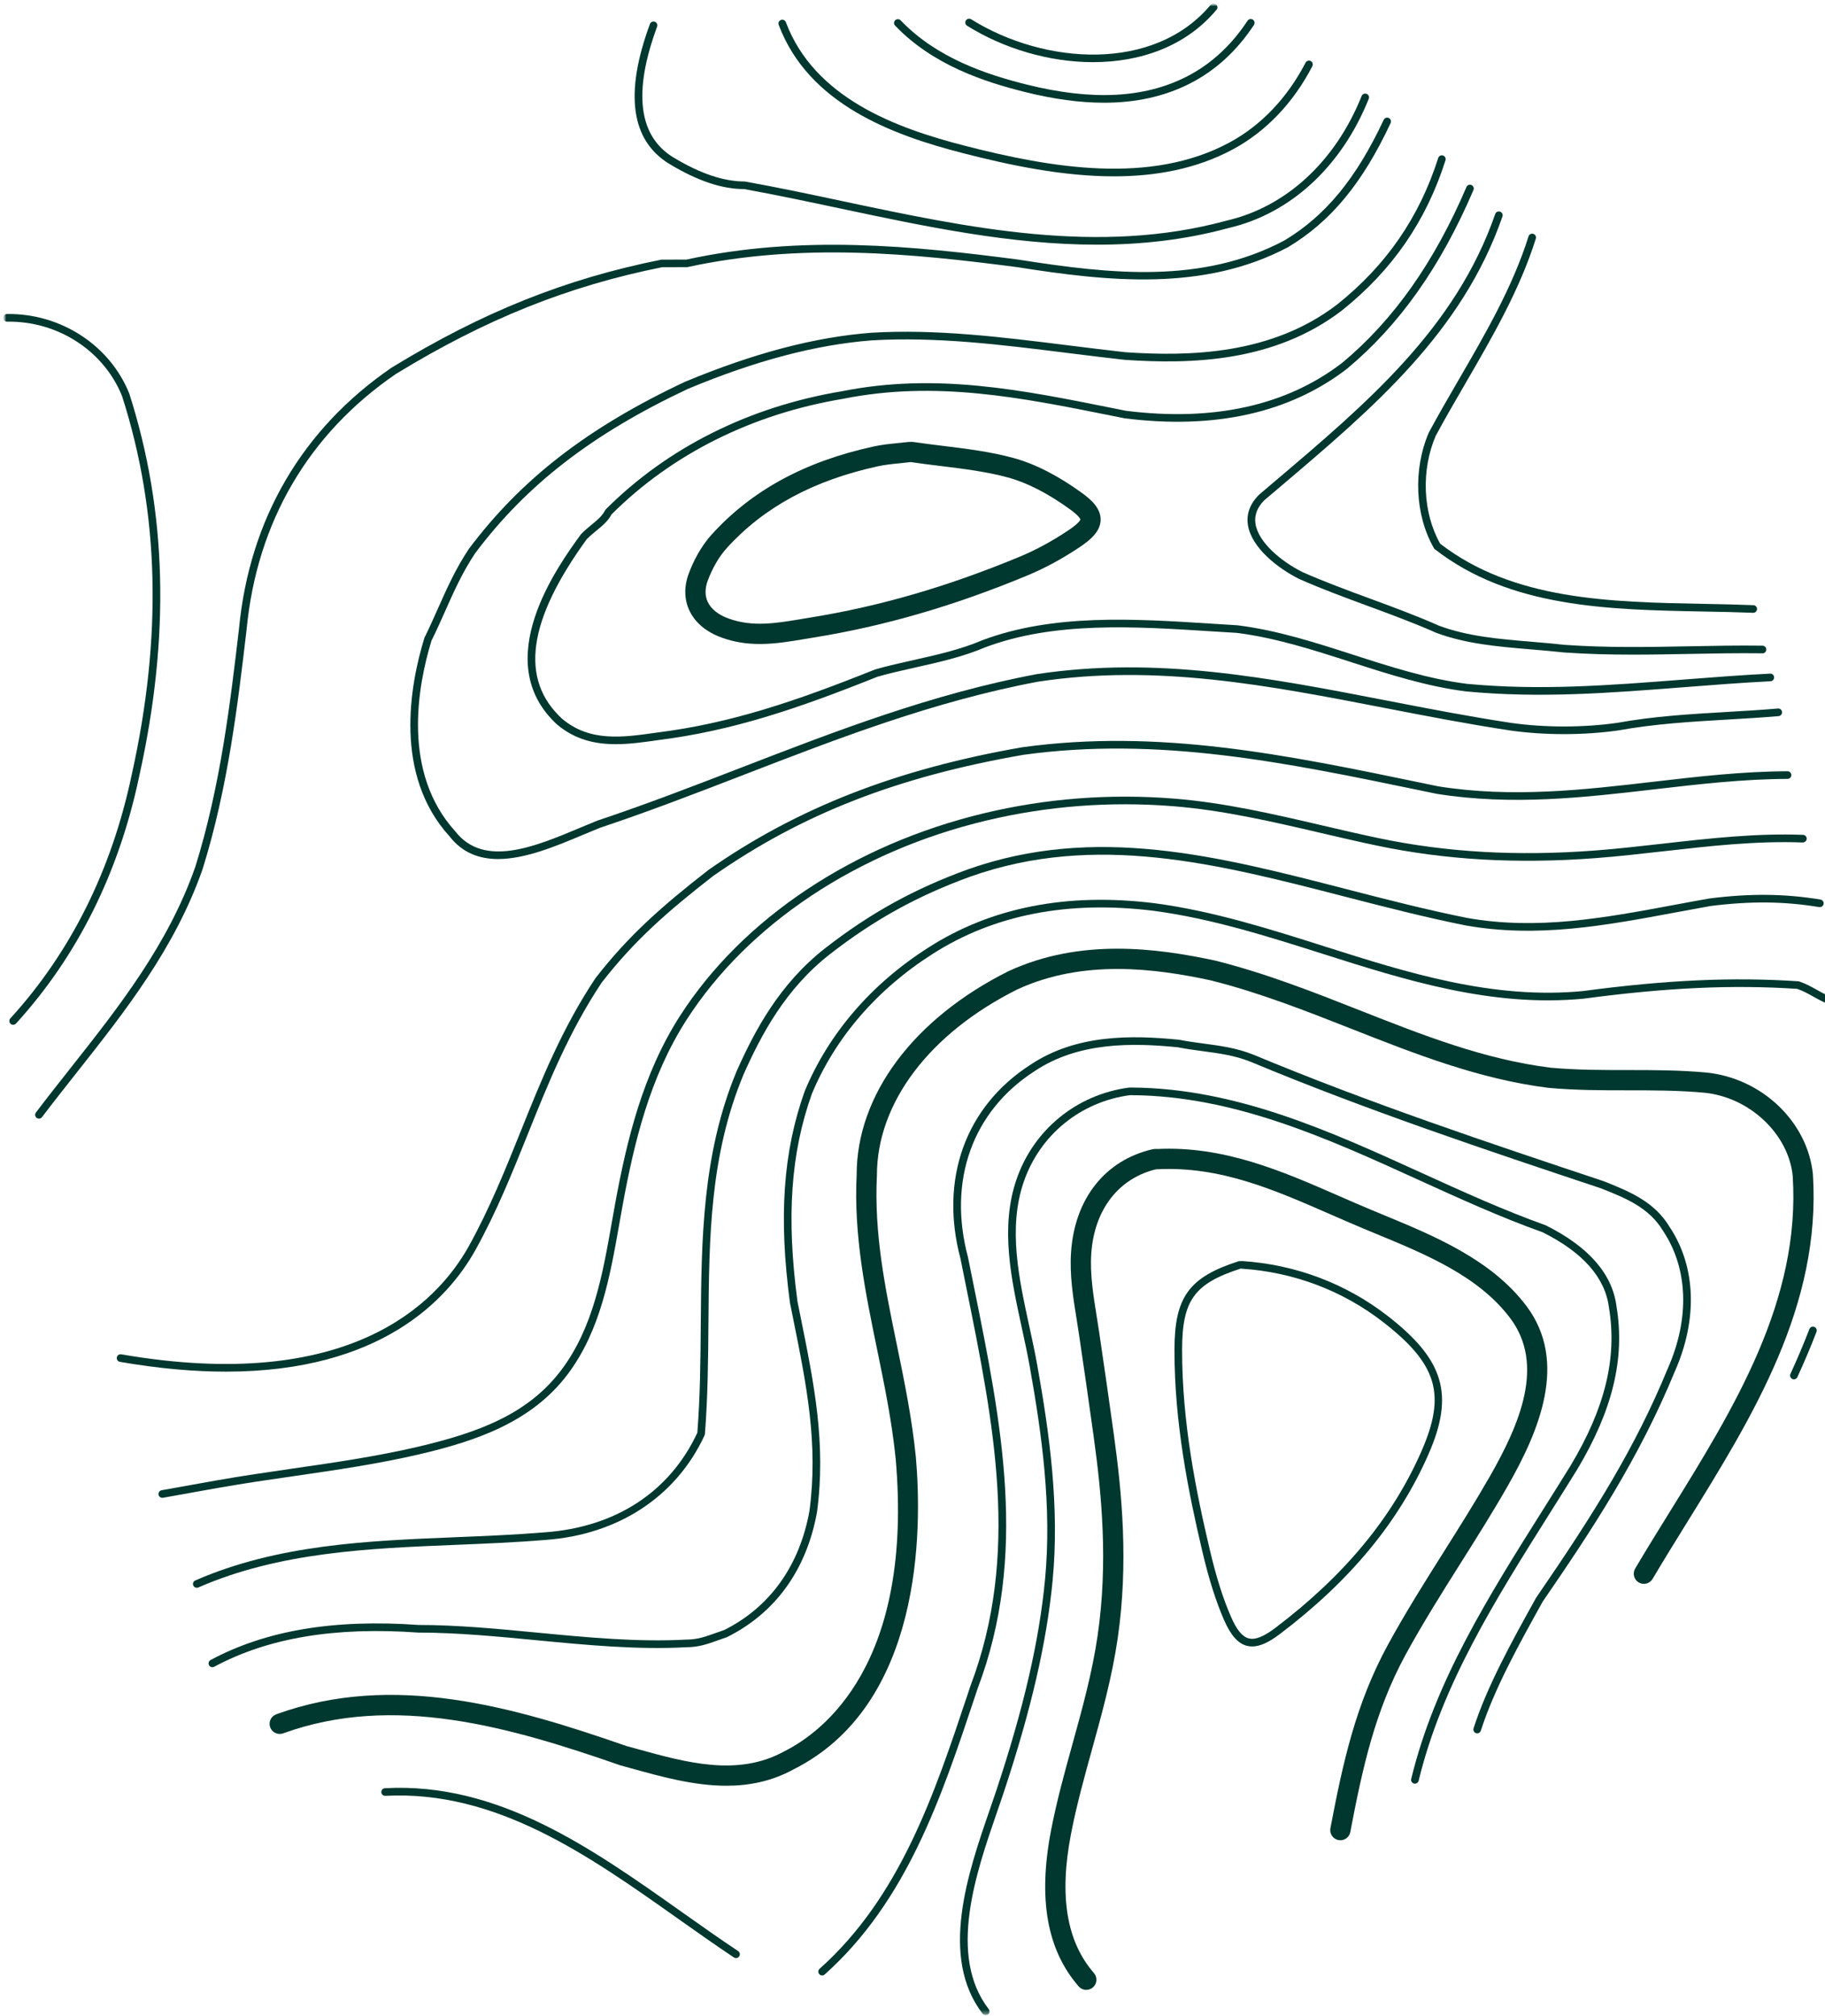
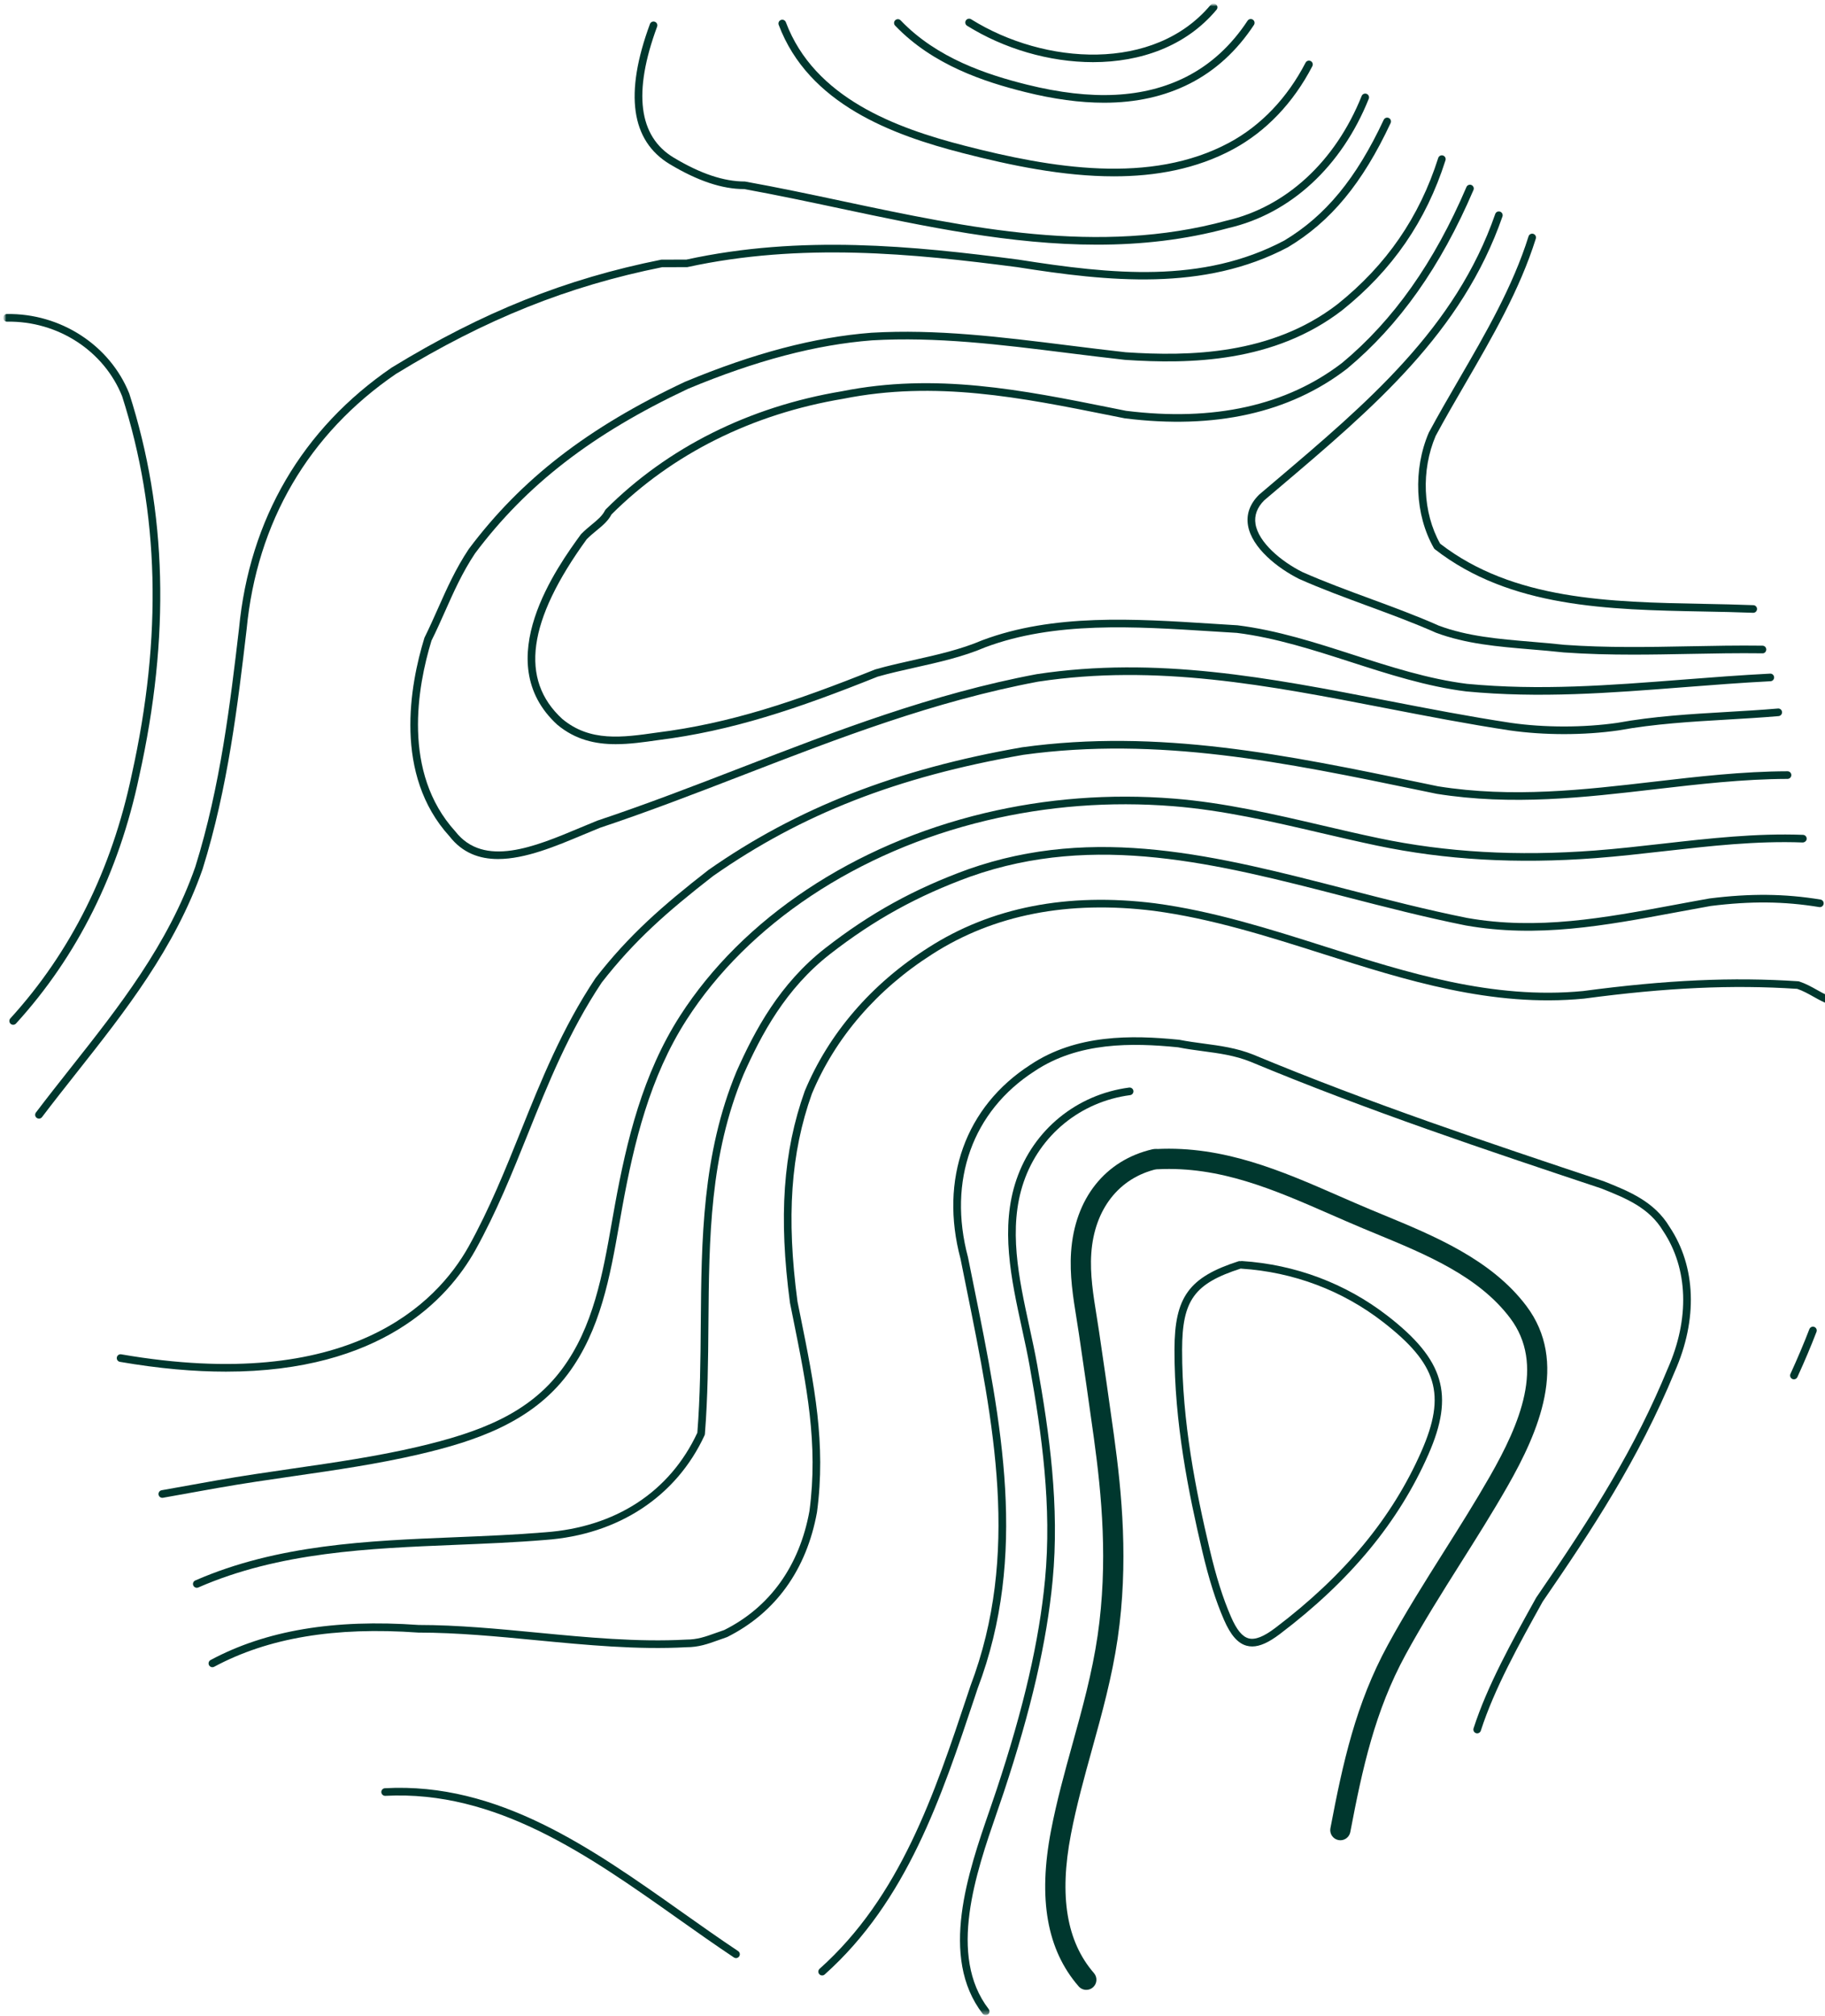
<svg xmlns="http://www.w3.org/2000/svg" width="441" height="487" viewBox="0 0 441 487" fill="none">
  <mask id="mask0_270_5595" style="mask-type:luminance" maskUnits="userSpaceOnUse" x="0" y="0" width="445" height="487">
    <mask id="mask1_270_5595" style="mask-type:luminance" maskUnits="userSpaceOnUse" x="0" y="0" width="445" height="487">
      <path d="M0.752 0.84H444.75V486.857H0.752V0.84Z" fill="white" />
    </mask>
    <g mask="url(#mask1_270_5595)">
      <path d="M0.746 0.728H444.83V486.86H0.746V0.728Z" fill="black" />
      <mask id="mask2_270_5595" style="mask-type:luminance" maskUnits="userSpaceOnUse" x="0" y="0" width="445" height="487">
        <path d="M0.753 0.729H444.835V486.86H0.753V0.729Z" fill="white" />
      </mask>
      <g mask="url(#mask2_270_5595)">
        <path d="M220.068 436.11C338.152 436.11 433.876 340.386 433.876 222.302C433.876 104.219 338.152 8.497 220.068 8.497C101.987 8.497 6.261 104.219 6.261 222.302C6.261 340.386 101.987 436.11 220.068 436.11Z" fill="white" />
      </g>
    </g>
  </mask>
  <g mask="url(#mask0_270_5595)">
    <mask id="mask3_270_5595" style="mask-type:luminance" maskUnits="userSpaceOnUse" x="0" y="0" width="445" height="487">
      <path d="M0.752 0.84H444.75V486.857H0.752V0.84Z" fill="white" />
    </mask>
    <g mask="url(#mask3_270_5595)">
      <path d="M3.184 247.575C2.962 247.575 2.74 247.495 2.562 247.334C2.187 246.991 2.16 246.408 2.503 246.031C17.117 229.999 26.987 210.183 31.838 187.135C39.262 153.721 38.499 123.823 29.506 95.716C25.123 84.771 13.991 77.502 1.689 77.71H1.675C1.171 77.71 0.761 77.306 0.753 76.802C0.745 76.292 1.149 75.872 1.659 75.864C14.623 75.66 26.555 83.376 31.242 95.092C40.36 123.58 41.137 153.794 33.641 187.524C28.723 210.889 18.704 230.994 3.866 247.275C3.684 247.473 3.435 247.575 3.184 247.575Z" fill="#00372E" />
      <path d="M54.595 331.371C46.972 331.371 38.469 330.649 28.98 329.007C28.479 328.921 28.142 328.442 28.23 327.94C28.317 327.439 28.787 327.098 29.297 327.19C84.317 336.699 105.505 314.96 113.238 301.153C118.302 292.034 122.135 282.498 125.841 273.277C130.75 261.051 135.829 248.411 143.904 236.297C151.975 225.915 160.02 218.862 171.199 210.165C192.54 195.224 216.617 185.819 247.004 180.533C280.049 175.972 310.897 182.372 343.559 189.146L347.485 189.962C365.434 192.83 382.826 190.808 399.646 188.852C410.181 187.624 421.073 186.358 431.94 186.327H431.942C432.45 186.327 432.864 186.737 432.866 187.247C432.866 187.755 432.454 188.169 431.946 188.171C421.183 188.204 410.344 189.464 399.858 190.682C382.916 192.654 365.395 194.692 347.152 191.775L343.183 190.953C310.681 184.212 279.98 177.848 247.29 182.354C216.796 187.659 193.658 196.695 172.297 211.648C161.268 220.227 153.313 227.2 145.399 237.374C137.469 249.276 132.427 261.824 127.552 273.962C123.826 283.237 119.973 292.829 114.849 302.051C108.222 313.883 92.078 331.371 54.595 331.371Z" fill="#00372E" />
      <path d="M9.416 270.248C9.222 270.248 9.026 270.187 8.861 270.061C8.453 269.755 8.374 269.175 8.682 268.77C11.411 265.165 14.291 261.52 17.077 257.994C28.65 243.353 40.617 228.215 47.197 209.409C53.273 189.966 55.654 169.733 57.754 151.881C60.277 125.41 73.044 103.588 94.671 88.79C116.609 75.381 136.686 67.351 159.804 62.731L165.876 62.713C193.548 56.671 220.692 59.406 246.105 62.721C268.655 66.278 290.517 68.601 310.347 58.107C320.312 52.127 327.733 43.126 334.362 28.95C334.58 28.491 335.125 28.287 335.59 28.505C336.051 28.721 336.249 29.27 336.034 29.731C329.238 44.26 321.595 53.505 311.25 59.712C290.898 70.488 267.778 68.01 245.842 64.544C220.609 61.254 193.648 58.537 166.074 64.536L159.985 64.556C137.269 69.117 117.378 77.074 95.672 90.338C74.551 104.791 62.06 126.149 59.59 152.075C57.477 170.028 55.086 190.352 48.949 209.988C42.255 229.114 30.192 244.377 18.523 259.14C15.745 262.657 12.869 266.295 10.152 269.881C9.971 270.122 9.695 270.248 9.416 270.248Z" fill="#00372E" />
      <path d="M47.553 383.589C47.198 383.589 46.859 383.381 46.708 383.036C46.504 382.569 46.717 382.024 47.184 381.822C67.083 373.121 88.918 372.234 110.034 371.375C117.145 371.085 124.496 370.786 131.637 370.192C148.762 368.966 161.846 360.424 168.508 346.134C169.2 337.388 169.271 328.497 169.338 319.9C169.501 299.692 169.669 278.8 177.984 258.838C182.396 248.919 188.391 237.635 199.477 229.015C210.291 220.604 220.905 214.748 233.89 210.026C264.683 199.154 294.23 206.777 325.507 214.846C334.973 217.287 344.759 219.81 354.552 221.768C371.558 224.769 387.641 221.77 404.669 218.597C407.463 218.077 410.276 217.552 413.111 217.053C423.009 215.815 431.258 215.902 439.904 217.32C440.408 217.403 440.749 217.879 440.665 218.38C440.581 218.882 440.106 219.217 439.606 219.141C431.138 217.746 423.052 217.669 413.386 218.874C410.602 219.368 407.795 219.89 405.007 220.41C387.813 223.616 371.569 226.645 354.209 223.582C344.349 221.609 334.536 219.078 325.048 216.632C294.049 208.637 264.769 201.08 234.512 211.764C221.723 216.412 211.266 222.182 200.609 230.47C189.845 238.841 183.989 249.875 179.679 259.566C171.51 279.177 171.351 298.964 171.184 319.914C171.115 328.599 171.041 337.577 170.334 346.444C170.323 346.552 170.297 346.66 170.252 346.756C163.417 361.558 149.394 370.771 131.779 372.03C124.61 372.627 117.239 372.925 110.11 373.217C89.162 374.069 67.503 374.953 47.922 383.511C47.802 383.564 47.677 383.589 47.553 383.589Z" fill="#00372E" />
      <path d="M51.323 402.778C50.994 402.778 50.676 402.602 50.509 402.292C50.268 401.842 50.438 401.285 50.886 401.042C64.244 393.881 80.69 391.117 101.15 392.571H101.185C110.551 392.571 120.366 393.516 129.859 394.427C141.77 395.572 154.086 396.749 165.824 396.106C168.513 396.104 170.452 395.408 172.908 394.527C173.571 394.289 174.265 394.042 175.009 393.793C186.025 388.278 193.187 378.322 195.598 365.052C197.764 348.8 194.918 334.701 191.622 318.376L190.89 314.741C188.122 294.002 189.228 278.245 194.462 263.594C200.271 249.645 210.579 237.686 224.286 228.96C239.486 219.19 257.924 215.574 279.086 218.223C293.174 220.098 306.862 224.446 320.102 228.65C340.056 234.987 360.683 241.541 382.553 239.422C402.681 236.74 418.723 236.013 434.536 237.066C434.614 237.072 434.693 237.086 434.767 237.111C436.401 237.655 437.769 238.424 439.093 239.167C440.692 240.066 442.203 240.915 443.994 241.237C444.496 241.329 444.829 241.808 444.737 242.308C444.647 242.812 444.166 243.142 443.666 243.052C441.569 242.675 439.852 241.708 438.189 240.774C436.974 240.093 435.717 239.387 434.294 238.898C418.643 237.861 402.744 238.592 382.763 241.255C360.49 243.417 339.675 236.803 319.543 230.408C306.381 226.227 292.77 221.905 278.849 220.051C258.138 217.462 240.11 220.983 225.279 230.514C211.889 239.038 201.827 250.703 196.181 264.259C191.07 278.573 189.993 294.065 192.707 314.437L193.429 318.011C196.758 334.497 199.634 348.738 197.419 365.339C194.894 379.244 187.39 389.655 175.713 395.492C174.862 395.786 174.181 396.029 173.532 396.263C171.011 397.167 168.833 397.948 165.875 397.948C154.051 398.603 141.662 397.413 129.681 396.263C120.221 395.353 110.439 394.413 101.083 394.413C80.908 392.973 64.799 395.674 51.757 402.668C51.618 402.741 51.47 402.778 51.323 402.778Z" fill="#00372E" />
      <path d="M39.221 361.854C38.784 361.854 38.395 361.542 38.315 361.098C38.223 360.596 38.556 360.115 39.055 360.025C42.19 359.456 45.323 358.899 48.46 358.34L52.289 357.657C58.443 356.566 64.735 355.656 70.819 354.775C80.747 353.339 91.012 351.856 100.919 349.539C116.084 345.99 127.812 341.447 135.755 330.823C143.381 320.618 145.647 307.764 147.838 295.336C148.093 293.9 148.344 292.469 148.603 291.049C151.413 275.67 155.268 259.489 164.367 245.348C179.516 221.814 206.326 203.987 237.922 196.438C252.843 192.877 268.218 191.704 283.613 192.928C295.833 193.895 307.888 196.705 319.548 199.424C323.993 200.463 328.59 201.533 333.125 202.486C349.483 205.921 366.588 206.894 385.42 205.474C390.901 205.056 396.496 204.42 401.907 203.808C412.966 202.551 424.398 201.264 435.688 201.69C436.196 201.709 436.594 202.137 436.573 202.647C436.555 203.155 436.114 203.508 435.617 203.534C424.462 203.104 413.105 204.393 402.115 205.639C396.687 206.255 391.074 206.892 385.561 207.314C366.551 208.746 349.275 207.761 332.747 204.291C328.191 203.334 323.585 202.26 319.128 201.221C307.537 198.519 295.548 195.724 283.469 194.768C268.265 193.552 253.083 194.719 238.351 198.231C207.211 205.67 180.811 223.207 165.92 246.347C156.994 260.217 153.194 276.188 150.418 291.379C150.159 292.797 149.908 294.223 149.655 295.655C147.426 308.299 145.121 321.371 137.234 331.926C128.467 343.65 114.801 348.185 101.339 351.336C91.355 353.667 81.048 355.16 71.085 356.6C65.014 357.477 58.736 358.387 52.611 359.474L48.783 360.155C45.648 360.712 42.517 361.271 39.388 361.84C39.331 361.85 39.276 361.854 39.221 361.854Z" fill="#00372E" />
      <path d="M433.489 333.225C433.362 333.225 433.232 333.199 433.107 333.142C432.642 332.93 432.438 332.383 432.65 331.918C434.394 328.104 435.891 324.565 437.225 321.099C437.407 320.622 437.945 320.39 438.416 320.569C438.892 320.753 439.128 321.285 438.945 321.76C437.599 325.262 436.089 328.838 434.329 332.687C434.174 333.025 433.839 333.225 433.489 333.225Z" fill="#00372E" />
-       <path d="M175.53 431.411C167.685 431.411 159.853 429.24 152.593 427.225L149.903 426.483C123.273 417.227 95.189 409.046 68.424 418.754C67.147 419.211 65.748 418.561 65.289 417.288C64.828 416.017 65.485 414.614 66.755 414.153C95.032 403.899 124.05 412.315 151.351 421.81L153.901 422.509C165.868 425.826 178.238 429.255 189.43 423.15C199.037 418.346 220.737 401.925 216.44 352.471C215.532 343.404 213.696 334.495 211.922 325.882C209.146 312.397 206.276 298.458 207.006 283.811C207.004 264.542 220.721 246.108 243.698 234.622C261.084 226.594 279.498 229.037 293.607 232.058C305.79 235.103 317.322 239.646 328.473 244.041C343.999 250.16 358.665 255.939 374.684 257.942C380.971 258.511 387.202 258.511 393.229 258.511C399.364 258.511 405.71 258.511 412.302 259.111C425.738 260.455 436.809 271.018 438.076 283.689C440.123 315.422 423.61 342.066 407.641 367.834C404.737 372.523 401.992 376.953 399.342 381.436C398.655 382.599 397.151 382.987 395.989 382.299C394.826 381.612 394.441 380.111 395.128 378.946C397.804 374.418 400.69 369.759 403.481 365.256C419.045 340.141 435.138 314.172 433.197 284.088C432.183 273.949 422.796 265.081 411.835 263.985C405.488 263.408 399.256 263.408 393.229 263.408C387.094 263.408 380.748 263.408 374.158 262.808C357.445 260.72 341.805 254.556 326.678 248.596C315.672 244.26 304.293 239.774 292.501 236.827C279.215 233.982 261.825 231.644 245.819 239.034C224.606 249.64 211.899 266.437 211.899 283.931C211.196 298.081 213.878 311.106 216.717 324.892C218.516 333.632 220.376 342.664 221.312 352.016C222.834 369.519 222.989 411.842 191.696 427.488C186.428 430.362 180.976 431.411 175.53 431.411Z" fill="#00372E" />
      <path d="M177.85 473.047C177.675 473.047 177.497 472.998 177.34 472.892C172.806 469.873 168.194 466.612 163.732 463.454C142.174 448.198 119.887 432.457 93.116 433.851C92.626 433.885 92.171 433.487 92.145 432.98C92.118 432.47 92.508 432.037 93.018 432.011C120.411 430.514 142.982 446.513 164.796 461.949C169.249 465.098 173.85 468.354 178.362 471.358C178.786 471.64 178.901 472.213 178.619 472.637C178.442 472.904 178.148 473.047 177.85 473.047Z" fill="#00372E" />
      <path d="M198.668 477.243C198.416 477.243 198.163 477.139 197.981 476.935C197.642 476.555 197.675 475.972 198.054 475.633C217.548 458.221 225.831 433.336 233.845 409.27L234.491 407.326C246.556 375.514 240.186 344.06 233.443 310.758L232.107 304.127C226.971 284.884 233.284 267.331 249.006 257.226C260.067 249.851 273.38 250.038 284.937 251.193C286.962 251.593 288.943 251.858 290.86 252.115C294.776 252.637 298.825 253.175 302.857 254.789C331.085 266.55 359.787 276.12 387.545 285.374C393.615 287.793 399.746 290.247 403.442 296.404C409.837 305.991 410.294 318.765 404.672 331.416C396.014 352.441 384.647 369.676 372.782 386.932C367.061 397.24 361.094 407.977 357.831 418.112C357.674 418.596 357.156 418.859 356.67 418.708C356.187 418.551 355.92 418.031 356.077 417.545C359.395 407.241 365.404 396.422 371.215 385.961C385.45 365.25 395.19 349.601 402.977 330.689C408.346 318.606 407.944 306.476 401.884 297.39C398.486 291.727 392.905 289.496 386.998 287.134C359.173 277.858 330.438 268.279 302.16 256.496C298.354 254.974 294.595 254.473 290.617 253.942C288.669 253.683 286.658 253.414 284.663 253.014C273.521 251.901 260.607 251.707 250.015 258.768C234.991 268.428 228.97 285.223 233.902 303.709L235.252 310.391C242.048 343.962 248.469 375.671 236.229 407.942L235.595 409.854C227.505 434.146 219.143 459.267 199.282 477.008C199.107 477.165 198.887 477.243 198.668 477.243Z" fill="#00372E" />
      <path d="M120.36 207.532C115.856 207.532 111.75 206.074 108.609 202.035C95.092 187.17 99.019 165.6 102.564 154.074C103.79 151.594 104.85 149.208 105.876 146.901C107.953 142.232 110.098 137.406 113.284 132.627C125.961 115.72 142.052 103.282 165.492 92.251C182.128 85.319 196.864 81.443 210.581 80.385C226.315 79.465 241.813 81.396 258.222 83.444C262.771 84.011 267.364 84.584 272.014 85.102C287.455 86.128 307.274 85.745 323.184 73.507C335.012 64.043 342.981 52.48 347.536 38.169C347.689 37.684 348.201 37.413 348.694 37.57C349.18 37.722 349.447 38.243 349.292 38.726C344.625 53.4 336.458 65.248 324.324 74.959C307.909 87.583 287.667 87.997 271.849 86.938C267.152 86.416 262.55 85.843 257.996 85.276C241.672 83.236 226.256 81.317 210.706 82.224C197.205 83.265 182.654 87.097 166.241 93.938C143.125 104.816 127.244 117.08 114.79 133.694C111.72 138.299 109.607 143.054 107.563 147.651C106.529 149.976 105.458 152.383 104.271 154.757C100.897 165.768 97.073 186.605 110.019 200.85C116.933 209.735 129.273 204.552 140.161 199.983C141.589 199.384 142.986 198.798 144.338 198.256C156.146 194.317 167.844 189.799 179.156 185.428C201.851 176.658 225.318 167.591 250.535 162.865C279.514 158.476 306.616 163.724 335.302 169.286C345.013 171.169 355.054 173.115 365.118 174.638C373.26 175.801 382.612 175.799 390.765 174.638C399.59 173.033 408.561 172.509 417.236 172.003C421.301 171.766 425.505 171.522 429.623 171.169C430.137 171.12 430.575 171.501 430.62 172.007C430.663 172.515 430.288 172.962 429.78 173.004C425.637 173.361 421.421 173.606 417.344 173.845C408.722 174.347 399.811 174.867 391.061 176.46C382.708 177.651 373.166 177.651 364.849 176.464C354.74 174.934 344.68 172.982 334.951 171.097C306.424 165.566 279.478 160.334 250.845 164.683C225.824 169.374 202.437 178.41 179.821 187.148C168.488 191.527 156.77 196.055 144.973 199.987C143.682 200.506 142.293 201.089 140.875 201.684C134.383 204.409 126.948 207.532 120.36 207.532Z" fill="#00372E" />
      <path d="M148.796 179.785C143.866 179.785 139.048 178.735 134.657 175.076C118.015 159.825 134.859 136.669 140.392 129.061C141.353 128.084 142.23 127.361 143.005 126.723C144.36 125.607 145.53 124.645 146.204 123.3C146.248 123.211 146.308 123.131 146.377 123.06C161.309 108.125 181.037 98.257 203.425 94.527C226.063 89.999 246.856 94.178 268.872 98.6L272.087 99.246C293.285 101.892 310.896 97.99 324.355 87.637C336.73 77.324 346.553 63.43 354.357 45.185C354.557 44.714 355.1 44.504 355.569 44.699C356.036 44.899 356.254 45.442 356.052 45.909C348.132 64.429 338.14 78.55 325.508 89.077C311.622 99.763 293.558 103.789 271.791 101.064L268.509 100.409C246.678 96.024 226.059 91.883 203.757 96.342C181.771 100.005 162.431 109.657 147.782 124.261C146.93 125.881 145.592 126.982 144.176 128.149C143.399 128.789 142.593 129.45 141.79 130.254C127.479 149.951 125.511 164.192 135.873 173.689C142.591 179.286 150.403 178.17 158.672 176.991C176.438 174.77 192.047 169.505 211.479 161.73C214.523 160.857 217.684 160.149 220.742 159.466C226.345 158.214 232.135 156.916 237.377 154.671C254.556 148.229 274.071 149.474 292.951 150.683C295.004 150.816 297.04 150.944 299.053 151.065C308.625 152.258 317.951 155.266 326.968 158.175C335.904 161.057 345.146 164.037 354.484 165.208C372.096 166.878 388.877 165.575 406.644 164.19C413.504 163.656 420.598 163.103 427.739 162.74C428.232 162.705 428.679 163.103 428.706 163.611C428.732 164.121 428.341 164.553 427.833 164.58C420.716 164.945 413.636 165.495 406.787 166.03C388.938 167.421 372.08 168.736 354.282 167.039C344.744 165.848 335.421 162.84 326.401 159.931C317.465 157.049 308.224 154.069 298.884 152.898C296.93 152.788 294.89 152.656 292.832 152.525C274.151 151.336 254.831 150.096 238.065 156.382C232.706 158.679 226.828 159.994 221.146 161.265C217.974 161.977 214.978 162.646 212.075 163.474C192.596 171.272 176.862 176.577 158.925 178.817C155.564 179.298 152.153 179.785 148.796 179.785Z" fill="#00372E" />
      <path d="M394.665 158.151C389.158 158.151 383.554 158.025 377.862 157.619C375.235 157.329 372.644 157.109 370.072 156.895C361.913 156.21 354.21 155.561 346.973 152.85C341.649 150.484 335.975 148.396 330.486 146.374C324.971 144.341 319.266 142.238 313.936 139.87C308.763 137.287 302.453 132.351 301.565 126.893C301.131 124.211 302.028 121.733 304.233 119.526L307.909 116.405C330.449 97.304 351.742 79.26 361.314 51.702C361.481 51.221 362.005 50.958 362.489 51.133C362.97 51.301 363.225 51.825 363.058 52.306C353.318 80.344 331.84 98.542 309.1 117.813L305.484 120.882C303.774 122.594 303.05 124.535 303.387 126.597C304.111 131.062 309.602 135.643 314.723 138.203C319.961 140.529 325.636 142.621 331.124 144.643C336.64 146.674 342.343 148.775 347.67 151.143C354.618 153.746 362.199 154.382 370.227 155.055C372.816 155.273 375.422 155.492 378.029 155.783C388.317 156.518 398.381 156.324 408.114 156.136C413.901 156.024 419.883 155.908 425.898 155.987C426.406 155.993 426.814 156.412 426.808 156.921C426.8 157.431 426.394 157.878 425.874 157.833C419.896 157.756 413.921 157.868 408.149 157.98C403.723 158.066 399.225 158.151 394.665 158.151Z" fill="#00372E" />
      <path d="M423.654 148.044H423.615C419.671 147.887 415.638 147.81 411.561 147.732C388.627 147.292 364.913 146.835 346.725 132.69C346.629 132.616 346.55 132.524 346.491 132.42C341.912 124.409 341.428 113.449 345.265 104.503C347.574 100.208 350.07 95.906 352.485 91.745C358.915 80.678 365.564 69.229 369.36 57.103C369.513 56.618 370.027 56.346 370.516 56.497C371.002 56.65 371.273 57.166 371.12 57.654C367.261 69.978 360.561 81.516 354.082 92.673C351.674 96.82 349.183 101.107 346.923 105.303C343.37 113.604 343.782 123.833 348.002 131.346C365.688 145.005 389.024 145.452 411.595 145.886C415.687 145.964 419.732 146.044 423.691 146.201C424.199 146.221 424.594 146.649 424.574 147.157C424.554 147.657 424.146 148.044 423.654 148.044Z" fill="#00372E" />
      <path d="M265.108 59.111C244.285 59.113 223.489 54.702 203.149 50.388C195.506 48.766 187.607 47.089 179.844 45.68H179.784C174.51 45.68 168.595 43.71 161.864 39.673C152.463 34.031 150.843 22.634 157.054 5.8C157.232 5.323 157.762 5.076 158.239 5.256C158.717 5.431 158.961 5.959 158.786 6.439C152.926 22.322 154.282 32.973 162.812 38.09C169.274 41.966 174.897 43.85 180.009 43.85C187.964 45.28 195.878 46.959 203.53 48.583C234.003 55.046 265.512 61.734 296.395 53.304C310.803 49.98 322.689 39.006 329.038 23.188C329.228 22.715 329.768 22.493 330.238 22.674C330.711 22.864 330.939 23.401 330.749 23.874C324.174 40.261 311.815 51.64 296.846 55.093C286.299 57.969 275.698 59.111 265.108 59.111Z" fill="#00372E" />
      <path d="M269.171 42.601C256.902 42.601 244.27 39.984 232.581 36.971C215.696 32.629 195.391 25.186 188.171 6.011C187.991 5.533 188.232 5.001 188.709 4.824C189.182 4.64 189.717 4.883 189.896 5.36C196.817 23.742 216.588 30.954 233.04 35.186C253.989 40.581 277.978 44.71 297.073 34.442C304.704 30.336 311.07 23.664 315.482 15.144C315.712 14.692 316.271 14.516 316.724 14.751C317.177 14.983 317.352 15.54 317.117 15.993C312.536 24.843 305.905 31.782 297.946 36.068C289.084 40.834 279.249 42.601 269.171 42.601Z" fill="#00372E" />
      <path d="M266.784 24.818C260.958 24.818 254.619 23.955 247.705 22.234C237.879 19.778 225.433 15.737 216.302 6.191C215.949 5.822 215.961 5.239 216.33 4.888C216.695 4.537 217.281 4.548 217.634 4.917C226.439 14.12 238.569 18.05 248.151 20.445C263.877 24.357 276.491 23.729 286.714 18.526C292.561 15.547 297.524 11.001 301.464 5.011C301.744 4.586 302.317 4.47 302.741 4.747C303.168 5.029 303.286 5.6 303.006 6.026C298.886 12.284 293.687 17.043 287.55 20.172C281.461 23.27 274.586 24.818 266.784 24.818Z" fill="#00372E" />
      <path d="M264.136 15.016C253.538 15.016 242.556 11.751 233.69 6.221C233.257 5.95 233.127 5.381 233.396 4.948C233.667 4.518 234.234 4.387 234.667 4.655C252.43 15.738 278.94 17.468 292.551 1.171C292.879 0.781 293.46 0.726 293.85 1.054C294.242 1.381 294.295 1.964 293.966 2.354C286.568 11.212 275.574 15.016 264.136 15.016Z" fill="#00372E" />
      <path d="M299.833 306.467C288.586 310.089 285.671 314.116 285.649 326.04C285.612 343.53 289.01 360.3 292.339 374.398C293.887 380.972 295.511 386.112 297.448 390.569C298.819 393.737 300.182 395.403 301.736 395.811C303.31 396.219 305.354 395.417 308.179 393.278C324.89 380.615 336.437 366.66 343.48 350.618C349.519 336.852 347.331 329.54 334.112 319.309C324.321 311.741 312.526 307.309 300.004 306.495C299.945 306.491 299.888 306.481 299.833 306.467ZM302.588 397.763C302.134 397.763 301.695 397.706 301.267 397.594C299.121 397.029 297.371 395.032 295.755 391.303C293.775 386.743 292.119 381.505 290.544 374.821C287.191 360.618 283.768 343.717 283.805 326.035C283.827 313.349 287.297 308.566 299.276 304.709C299.449 304.651 299.627 304.649 299.79 304.694C299.896 304.66 300.014 304.645 300.124 304.653C313.013 305.492 325.157 310.057 335.24 317.85C348.989 328.489 351.494 336.944 345.169 351.358C337.997 367.698 326.263 381.89 309.293 394.746C306.59 396.794 304.459 397.763 302.588 397.763Z" fill="#00372E" />
-       <path d="M220.073 111.633C219.198 111.741 218.319 111.831 217.44 111.918C215.58 112.102 213.821 112.277 212.126 112.653C196.543 116.057 184.607 122.515 175.63 132.395C173.799 134.412 172.163 137.206 171.025 140.262C170.327 142.134 170.323 143.911 171.012 145.398C171.816 147.134 173.568 148.531 176.079 149.44C181.87 151.533 187.603 150.568 193.669 149.546L195.85 149.185C212.536 146.499 229.08 141.69 246.426 134.485C250.362 132.848 254.342 130.686 258.254 128.058C260.928 126.263 261.064 125.527 261.069 125.499C261.066 125.499 260.95 124.781 258.627 123.092C253.305 119.235 248.255 116.634 243.623 115.367C238.383 113.936 232.754 113.248 227.31 112.581C224.893 112.286 222.476 111.99 220.073 111.633ZM183.624 155.58C180.617 155.58 177.552 155.178 174.413 154.044C170.645 152.679 167.935 150.401 166.57 147.454C165.32 144.757 165.275 141.677 166.437 138.555C167.392 135.989 169.134 132.268 172.006 129.103C181.69 118.443 194.471 111.5 211.078 107.872C213.048 107.435 215.035 107.239 216.954 107.046C217.795 106.962 218.637 106.878 219.475 106.774C219.647 106.752 219.816 106.748 219.979 106.762C220.199 106.736 220.43 106.74 220.658 106.77C223.063 107.131 225.484 107.425 227.905 107.723C233.523 108.41 239.33 109.122 244.912 110.648C250.117 112.067 255.7 114.921 261.503 119.131C263.608 120.66 266.015 122.778 265.962 125.597C265.909 128.436 263.416 130.488 260.983 132.121C256.804 134.928 252.539 137.245 248.306 139.005C230.602 146.358 213.697 151.27 196.629 154.017L194.483 154.374C190.938 154.972 187.326 155.58 183.624 155.58Z" fill="#00372E" />
-       <path d="M341.908 430.911C341.837 430.911 341.763 430.903 341.69 430.885C341.194 430.766 340.89 430.267 341.011 429.771C346.712 406.253 359.568 385.836 373.176 364.22C375.286 360.87 377.401 357.511 379.493 354.127C387.858 340.186 390.818 328.032 388.794 315.891C387.889 308.673 382.51 302.57 372.799 297.714C362.664 294.104 352.5 289.473 342.673 284.996C320.82 275.043 298.222 264.748 273.467 264.579C272.957 264.575 272.549 264.161 272.551 263.651C272.555 263.143 272.967 262.735 273.473 262.735H273.479C298.628 262.907 321.407 273.284 343.438 283.32C353.23 287.778 363.357 292.392 373.521 296.021C383.922 301.214 389.639 307.796 390.618 315.626C392.713 328.185 389.68 340.737 381.068 355.088C378.965 358.484 376.848 361.85 374.737 365.203C361.21 386.687 348.433 406.984 342.804 430.205C342.702 430.628 342.324 430.911 341.908 430.911Z" fill="#00372E" />
      <path d="M238.178 486.856C237.901 486.856 237.627 486.732 237.446 486.495C226.888 472.77 233.964 452.286 239.13 437.327C239.716 435.628 240.283 433.99 240.799 432.43C247.393 412.549 251.12 396.401 252.525 381.611C254.206 363.949 251.74 346.42 248.825 330.107C248.293 327.119 247.64 324.116 246.947 320.938C244.34 308.966 241.645 296.587 245.621 284.965C249.737 272.928 260.168 264.413 272.844 262.742C273.354 262.683 273.813 263.032 273.879 263.536C273.946 264.042 273.589 264.505 273.085 264.572C261.108 266.151 251.254 274.193 247.365 285.562C243.557 296.697 246.198 308.821 248.75 320.547C249.415 323.6 250.102 326.76 250.642 329.785C253.58 346.226 256.062 363.904 254.363 381.786C252.941 396.719 249.188 412.995 242.551 433.013C242.031 434.577 241.462 436.221 240.872 437.931C235.843 452.49 228.957 472.434 238.908 485.372C239.218 485.775 239.143 486.355 238.739 486.665C238.572 486.795 238.374 486.856 238.178 486.856Z" fill="#00372E" />
      <path d="M323.893 444.584C323.74 444.584 323.587 444.569 323.432 444.541C322.106 444.286 321.233 443.007 321.486 441.677C324.49 425.864 327.611 411.616 335.36 397.4C339.574 389.667 344.308 382.161 348.885 374.902C352.628 368.969 356.497 362.831 360.028 356.655C367.218 344.066 373.418 329.676 364.9 318.409C357.262 308.296 344.661 303.089 332.474 298.055L329.379 296.772C326.728 295.662 324.107 294.518 321.498 293.376C307.763 287.369 294.799 281.715 279.734 282.478C278.381 282.559 277.233 281.513 277.161 280.163C277.092 278.813 278.128 277.66 279.479 277.591C295.702 276.765 309.809 282.921 323.46 288.893C326.045 290.023 328.641 291.157 331.266 292.254L334.342 293.529C346.539 298.569 360.364 304.28 368.806 315.456C379.099 329.072 371.793 345.924 364.278 359.082C360.695 365.352 356.797 371.537 353.027 377.513C348.489 384.709 343.798 392.148 339.657 399.743C332.249 413.336 329.222 427.191 326.293 442.593C326.071 443.768 325.045 444.584 323.893 444.584Z" fill="#00372E" />
      <path d="M262.498 480.726C261.815 480.726 261.133 480.44 260.65 479.883C252.987 471.068 250.802 458.76 253.968 442.264C255.341 435.11 257.284 428.092 259.165 421.308C261.505 412.864 263.924 404.136 265.235 395.131C267.799 377.522 266.214 361.115 264.325 347.386C263.173 339.021 261.959 330.664 260.725 322.308C260.546 321.1 260.352 319.891 260.156 318.679C259.312 313.431 258.437 308.006 258.818 302.484C259.695 289.555 267.071 280.264 278.55 277.635C279.878 277.339 281.181 278.157 281.483 279.474C281.785 280.792 280.961 282.104 279.643 282.408C270.385 284.527 264.425 292.159 263.703 302.819C263.359 307.783 264.189 312.925 264.99 317.902C265.188 319.132 265.386 320.364 265.568 321.59C266.804 329.963 268.019 338.336 269.174 346.719C271.109 360.786 272.731 377.624 270.079 395.836C268.723 405.145 266.263 414.026 263.883 422.615C262.029 429.307 260.111 436.226 258.775 443.188C255.912 458.112 257.733 469.065 264.344 476.673C265.231 477.693 265.123 479.239 264.103 480.124C263.64 480.528 263.067 480.726 262.498 480.726Z" fill="#00372E" />
    </g>
  </g>
</svg>